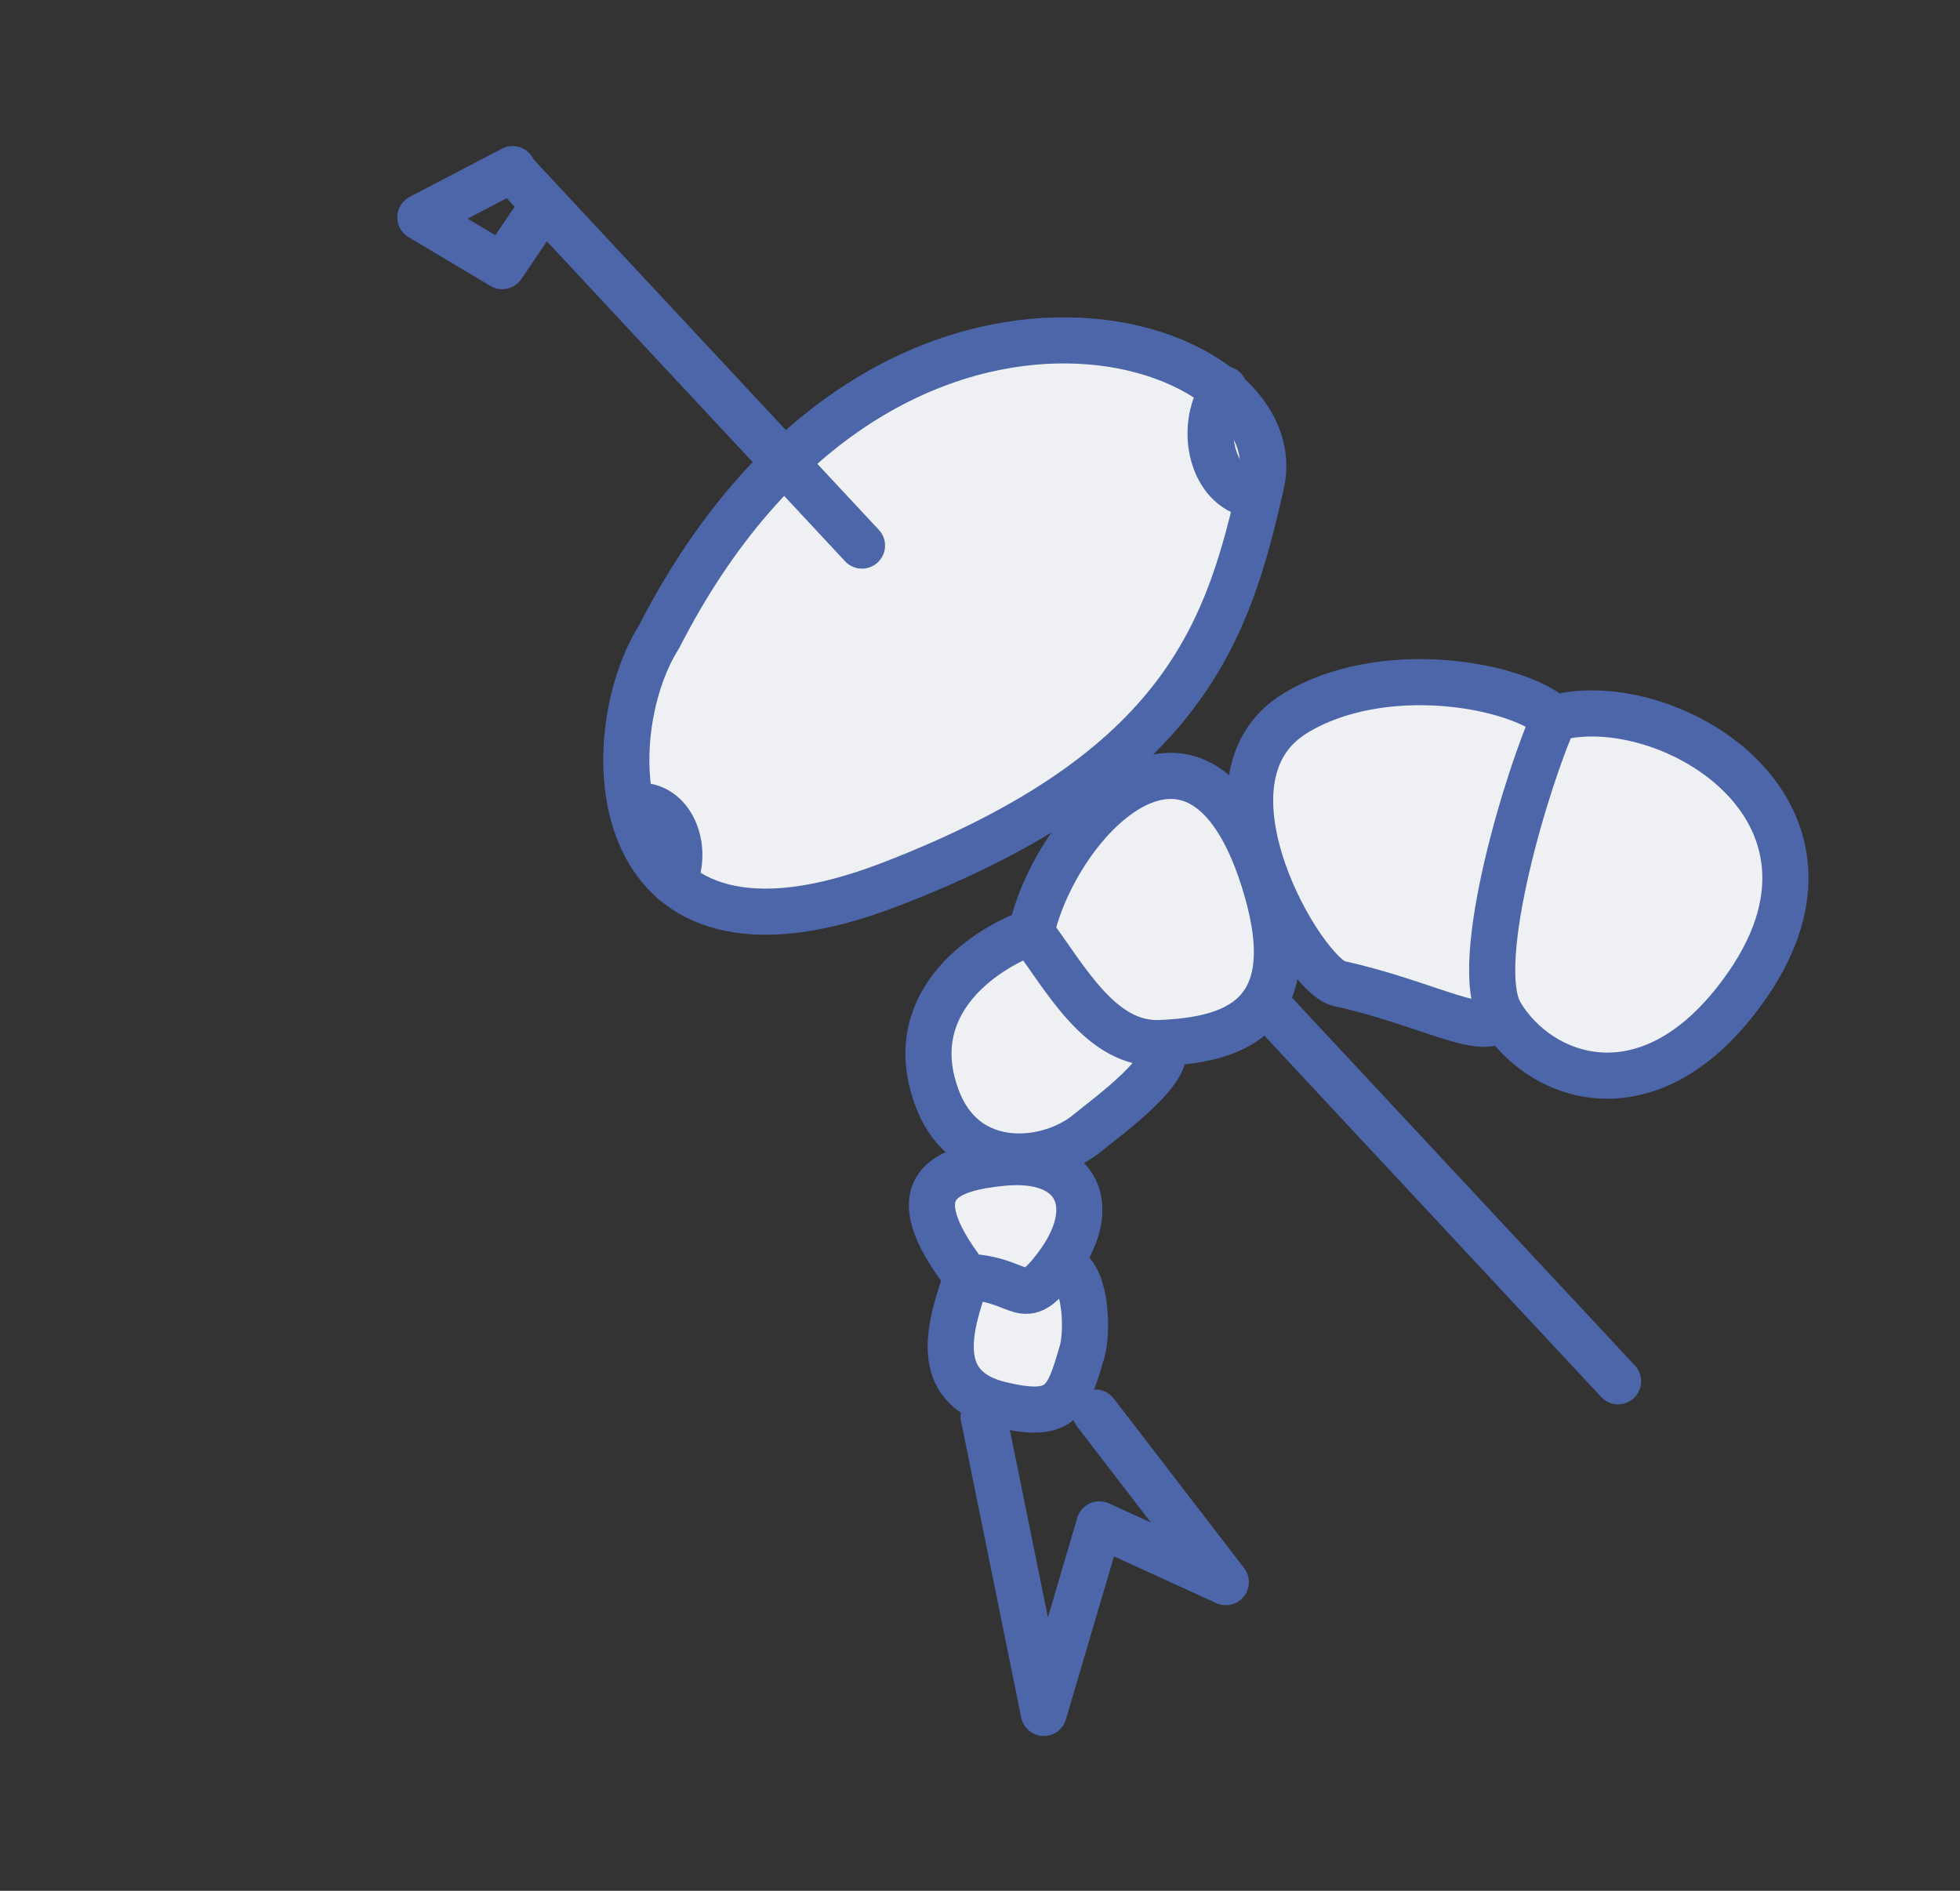
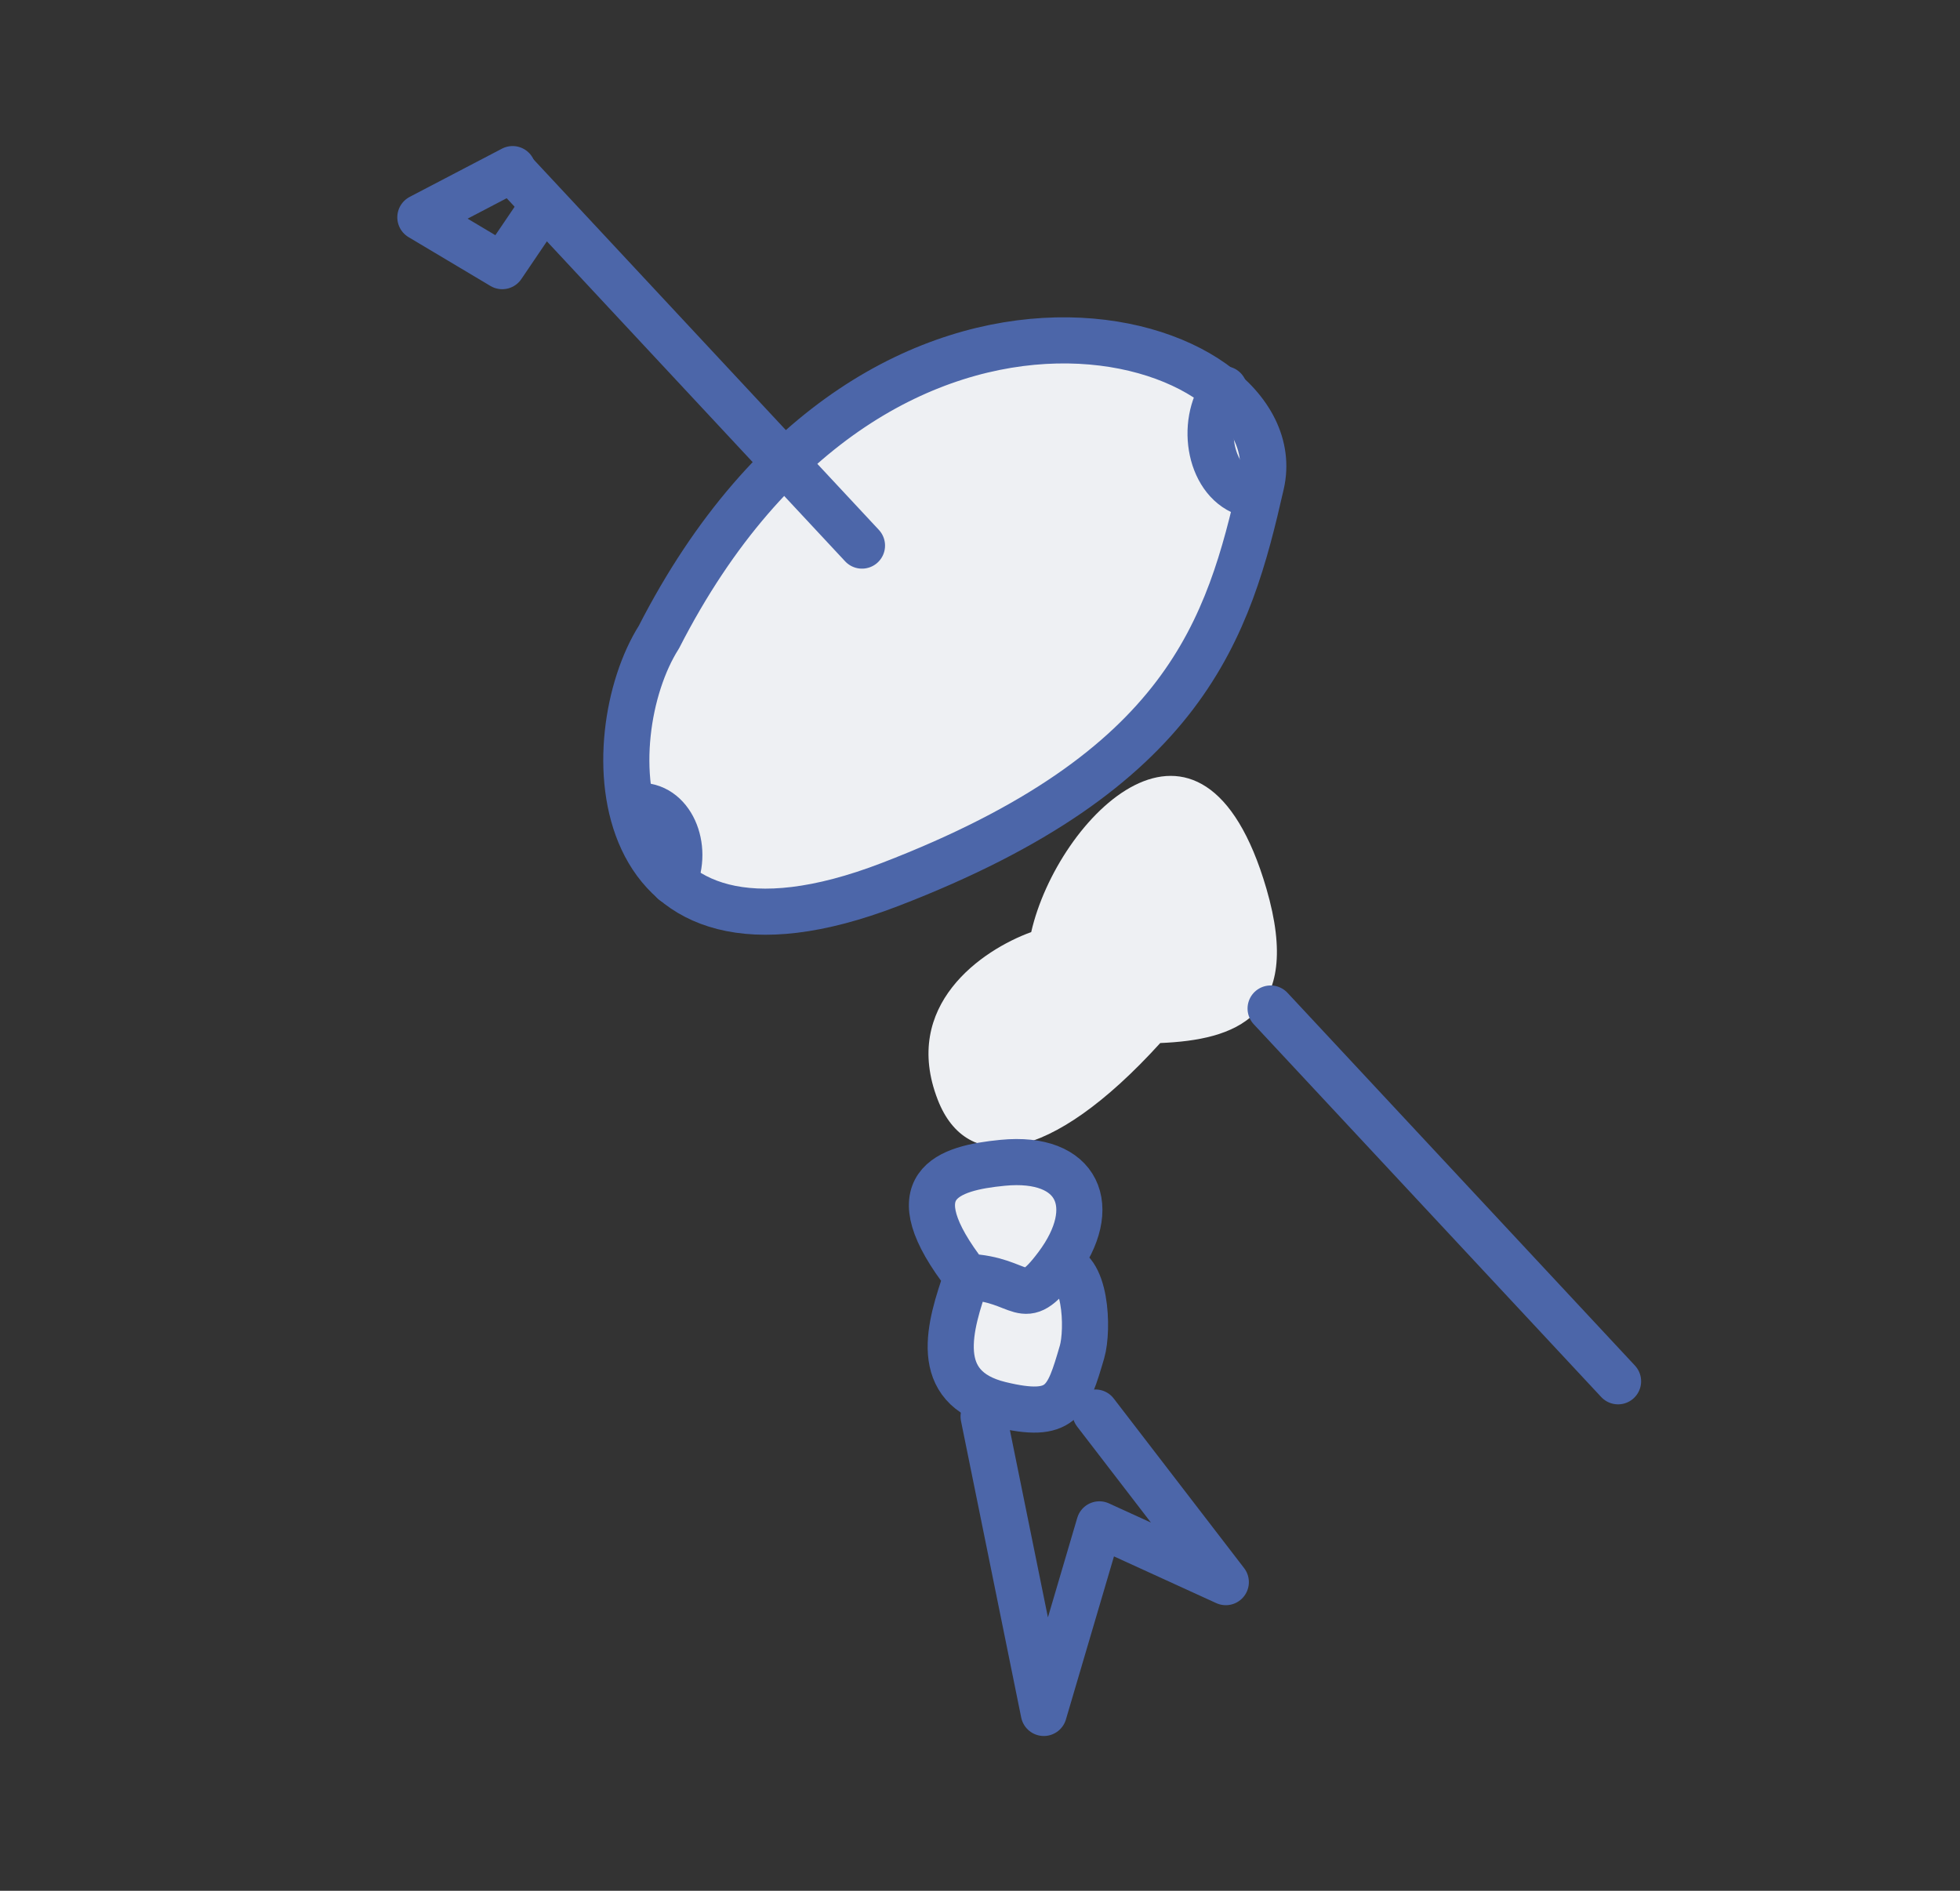
<svg xmlns="http://www.w3.org/2000/svg" width="85" height="82" viewBox="0 0 85 82" fill="none">
  <rect x="0" y="0" width="85" height="82" fill="#333333" stroke="none" />
-   <path d="M67.41 31.15C72.308 29.773 81.711 35.315 75.219 43.473C71.245 48.468 66.726 46.729 65.08 43.982C64.658 45.193 61.867 43.475 58.068 42.656C56.544 42.327 51.468 33.816 56.16 30.94C59.914 28.64 65.709 29.645 67.41 31.15Z" fill="#EEF0F3" />
-   <path d="M67.41 31.15C72.308 29.773 81.711 35.315 75.219 43.473C71.245 48.468 66.726 46.729 65.08 43.982M67.41 31.15C66.315 33.499 63.764 41.785 65.08 43.982M67.41 31.15C65.709 29.645 59.914 28.64 56.16 30.94C51.468 33.816 56.544 42.327 58.068 42.656C61.867 43.475 64.658 45.193 65.08 43.982" stroke="#4C66A9" stroke-width="2" stroke-linecap="round" stroke-linejoin="round" />
-   <path d="M44.721 40.422C45.851 35.46 52.145 29.033 54.92 38.535C56.554 44.133 53.516 45.1 50.317 45.234C51.179 46.183 47.974 48.453 47.206 49.097C45.524 50.51 41.92 50.917 40.669 47.698C39.074 43.595 42.586 41.197 44.721 40.422Z" fill="#EEF0F3" />
-   <path d="M44.721 40.422C45.851 35.46 52.145 29.033 54.92 38.535C56.554 44.133 53.516 45.1 50.317 45.234M44.721 40.422C46.262 42.506 47.758 45.341 50.317 45.234M44.721 40.422C42.586 41.197 39.074 43.595 40.669 47.698C41.92 50.917 45.524 50.51 47.206 49.097C47.974 48.453 51.179 46.183 50.317 45.234" stroke="#4C66A9" stroke-width="2" stroke-linecap="round" stroke-linejoin="round" />
+   <path d="M44.721 40.422C45.851 35.46 52.145 29.033 54.92 38.535C56.554 44.133 53.516 45.1 50.317 45.234C45.524 50.51 41.92 50.917 40.669 47.698C39.074 43.595 42.586 41.197 44.721 40.422Z" fill="#EEF0F3" />
  <path d="M41.93 55.369C38.803 51.355 41.121 50.658 43.48 50.428C46.772 50.106 47.755 52.336 45.834 54.898C47.114 54.831 47.205 57.669 46.924 58.631C46.299 60.764 46.055 61.557 43.383 60.911C40.356 60.18 41.18 57.513 41.93 55.369Z" fill="#EEF0F3" />
  <path d="M41.93 55.369C38.803 51.355 41.121 50.658 43.48 50.428C46.772 50.106 47.755 52.336 45.834 54.898M41.93 55.369C44.424 55.469 44.297 56.948 45.834 54.898M41.93 55.369C41.18 57.513 40.356 60.18 43.383 60.911C46.055 61.557 46.299 60.764 46.924 58.631C47.205 57.669 47.114 54.831 45.834 54.898" stroke="#4C66A9" stroke-width="2" stroke-linecap="round" stroke-linejoin="round" />
  <path d="M38.599 38.358C26.072 43.177 25.833 31.959 28.576 27.628C38.231 8.745 56.192 14.422 54.698 20.987C53.278 27.229 51.47 33.407 38.599 38.358Z" fill="#EEF0F3" stroke="#4C66A9" stroke-width="2" stroke-linecap="round" stroke-linejoin="round" />
  <path d="M53.09 16.879C51.986 18.393 52.481 20.973 54.138 21.424" stroke="#4C66A9" stroke-width="2" stroke-linecap="round" stroke-linejoin="round" />
  <path d="M29.209 38.24C29.903 36.733 29.098 34.839 27.644 34.953" stroke="#4C66A9" stroke-width="2" stroke-linecap="round" stroke-linejoin="round" />
  <path d="M22.314 7.495L37.382 23.661" stroke="#4C66A9" stroke-width="2" stroke-linecap="round" stroke-linejoin="round" />
  <path d="M55.103 43.737L70.171 59.903" stroke="#4C66A9" stroke-width="2" stroke-linecap="round" stroke-linejoin="round" />
  <path d="M22.231 7.334L18.23 9.425L21.781 11.542L23.276 9.335" stroke="#4C66A9" stroke-width="2" stroke-linecap="round" stroke-linejoin="round" />
  <path d="M42.656 61.429L45.267 74.286L47.677 66.108L53.16 68.613L47.506 61.258" stroke="#4C66A9" stroke-width="2" stroke-linecap="round" stroke-linejoin="round" />
</svg>